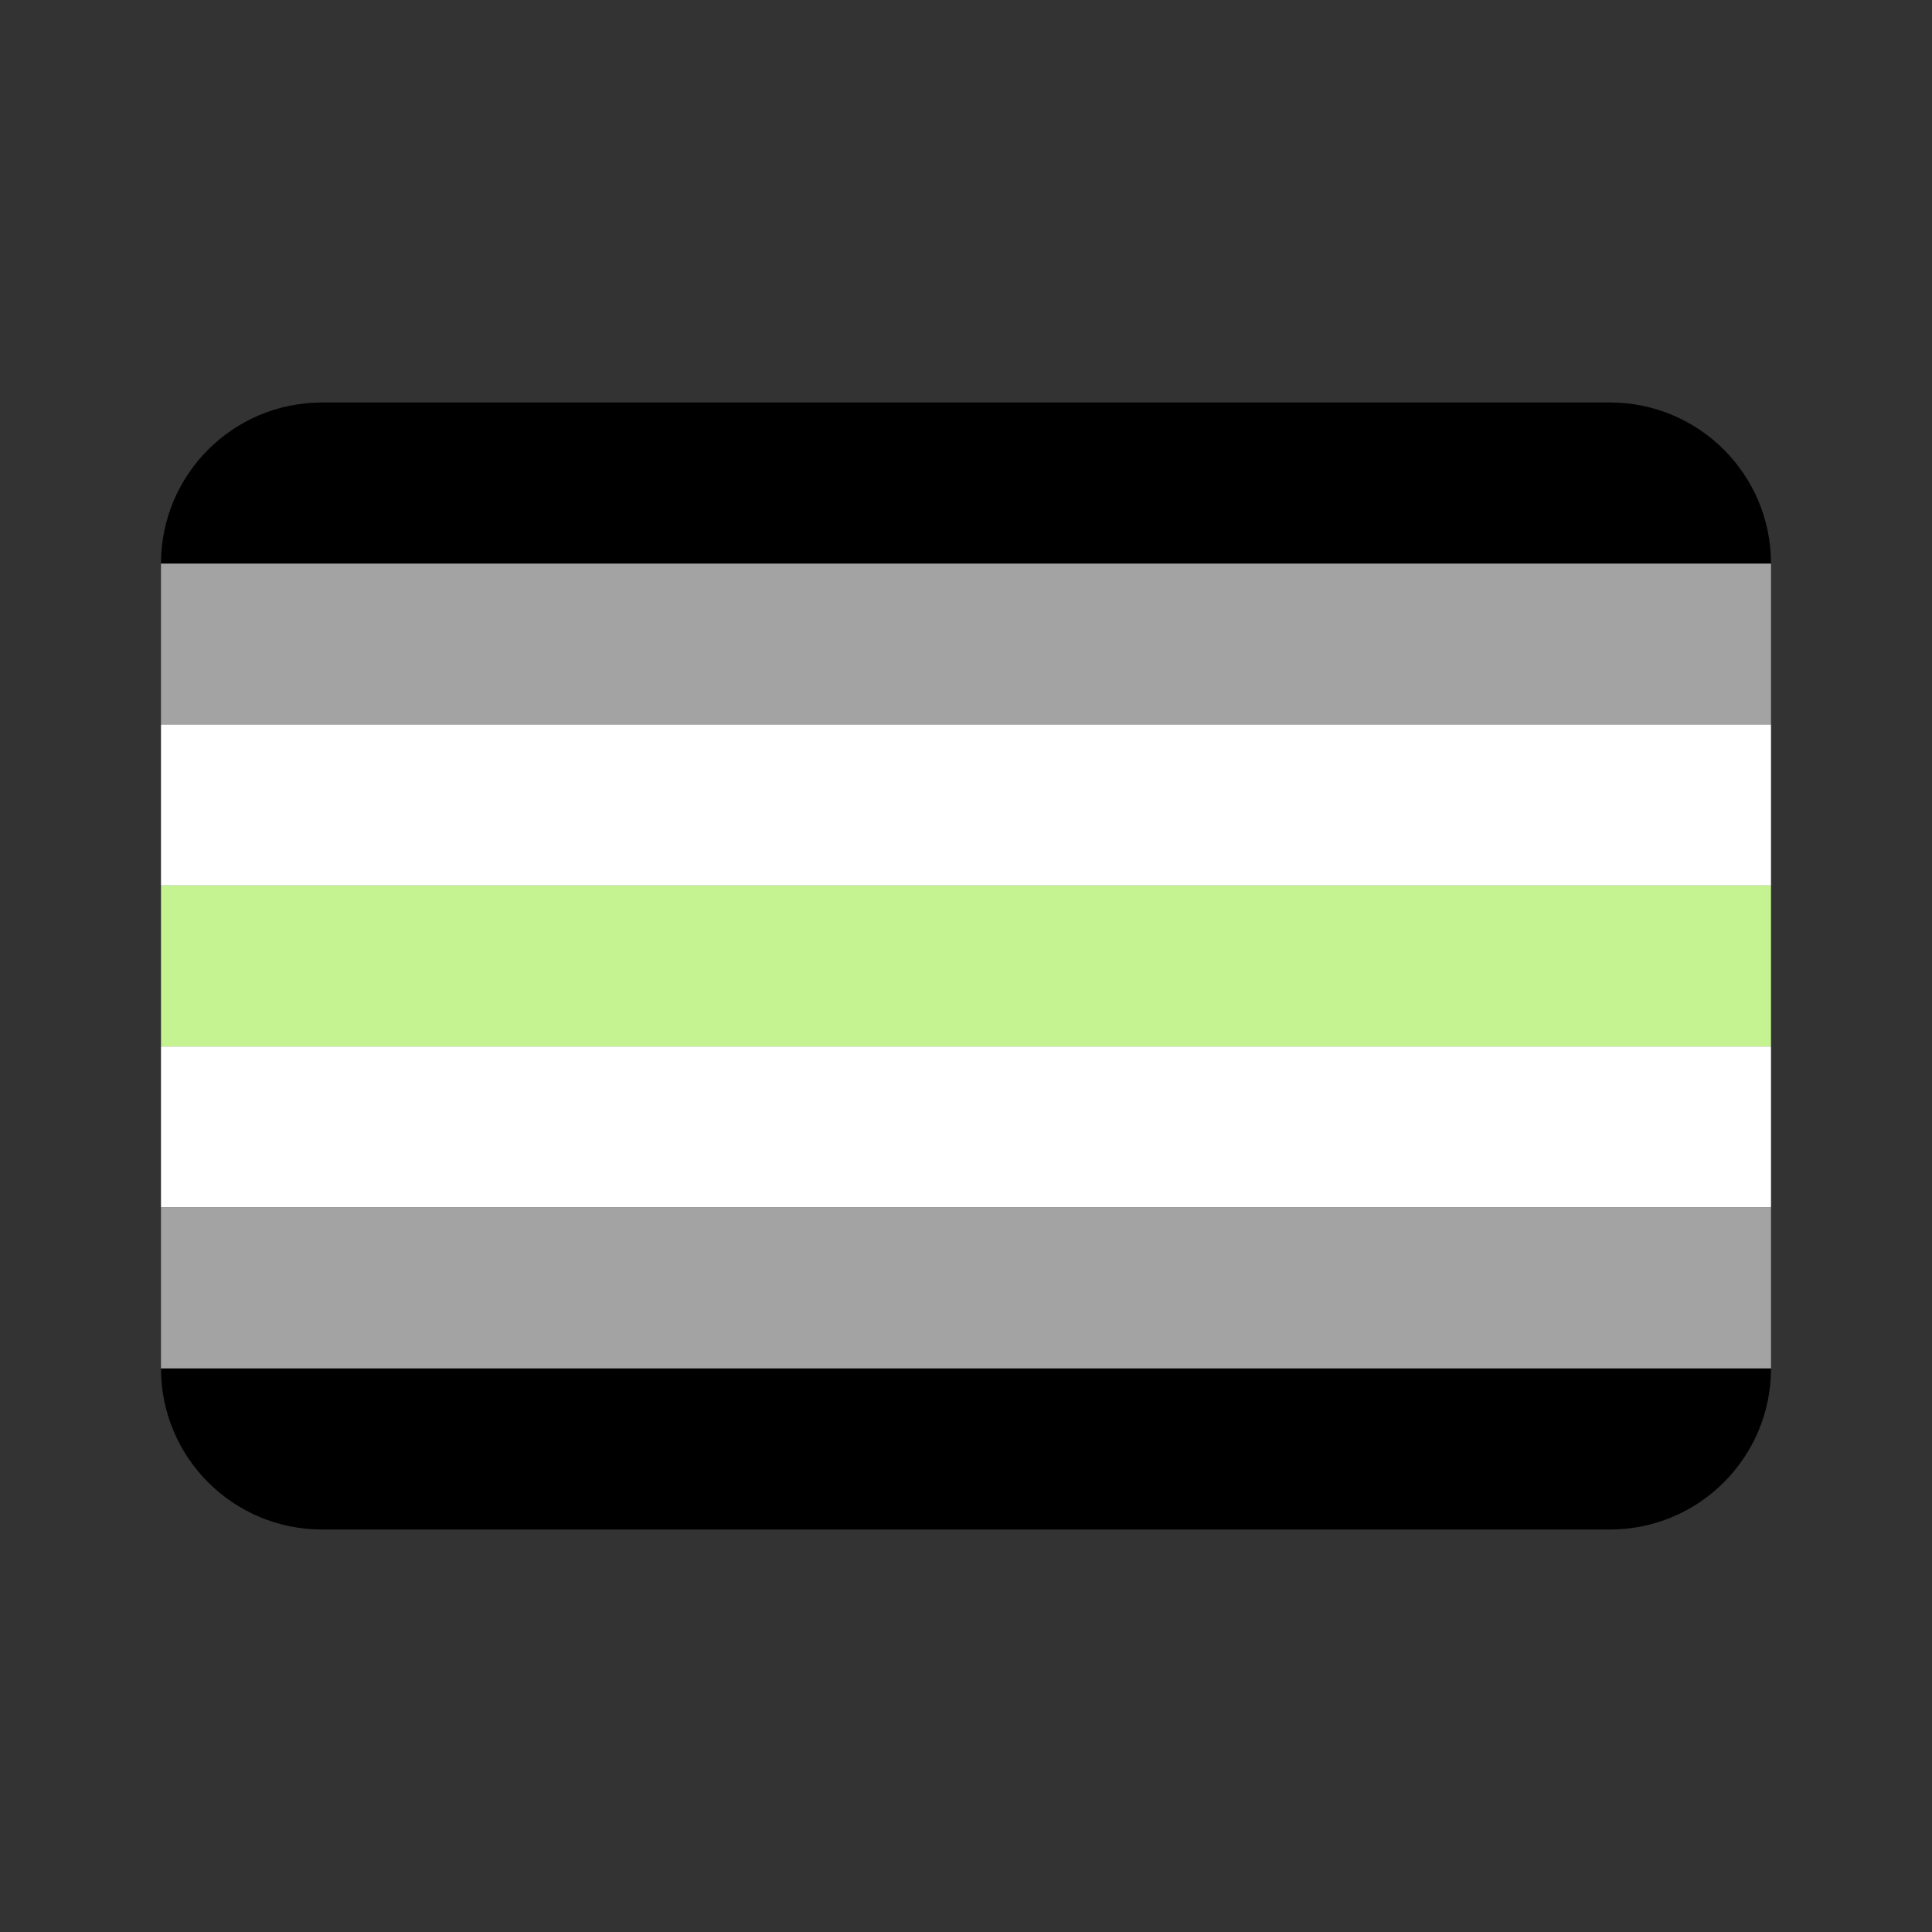
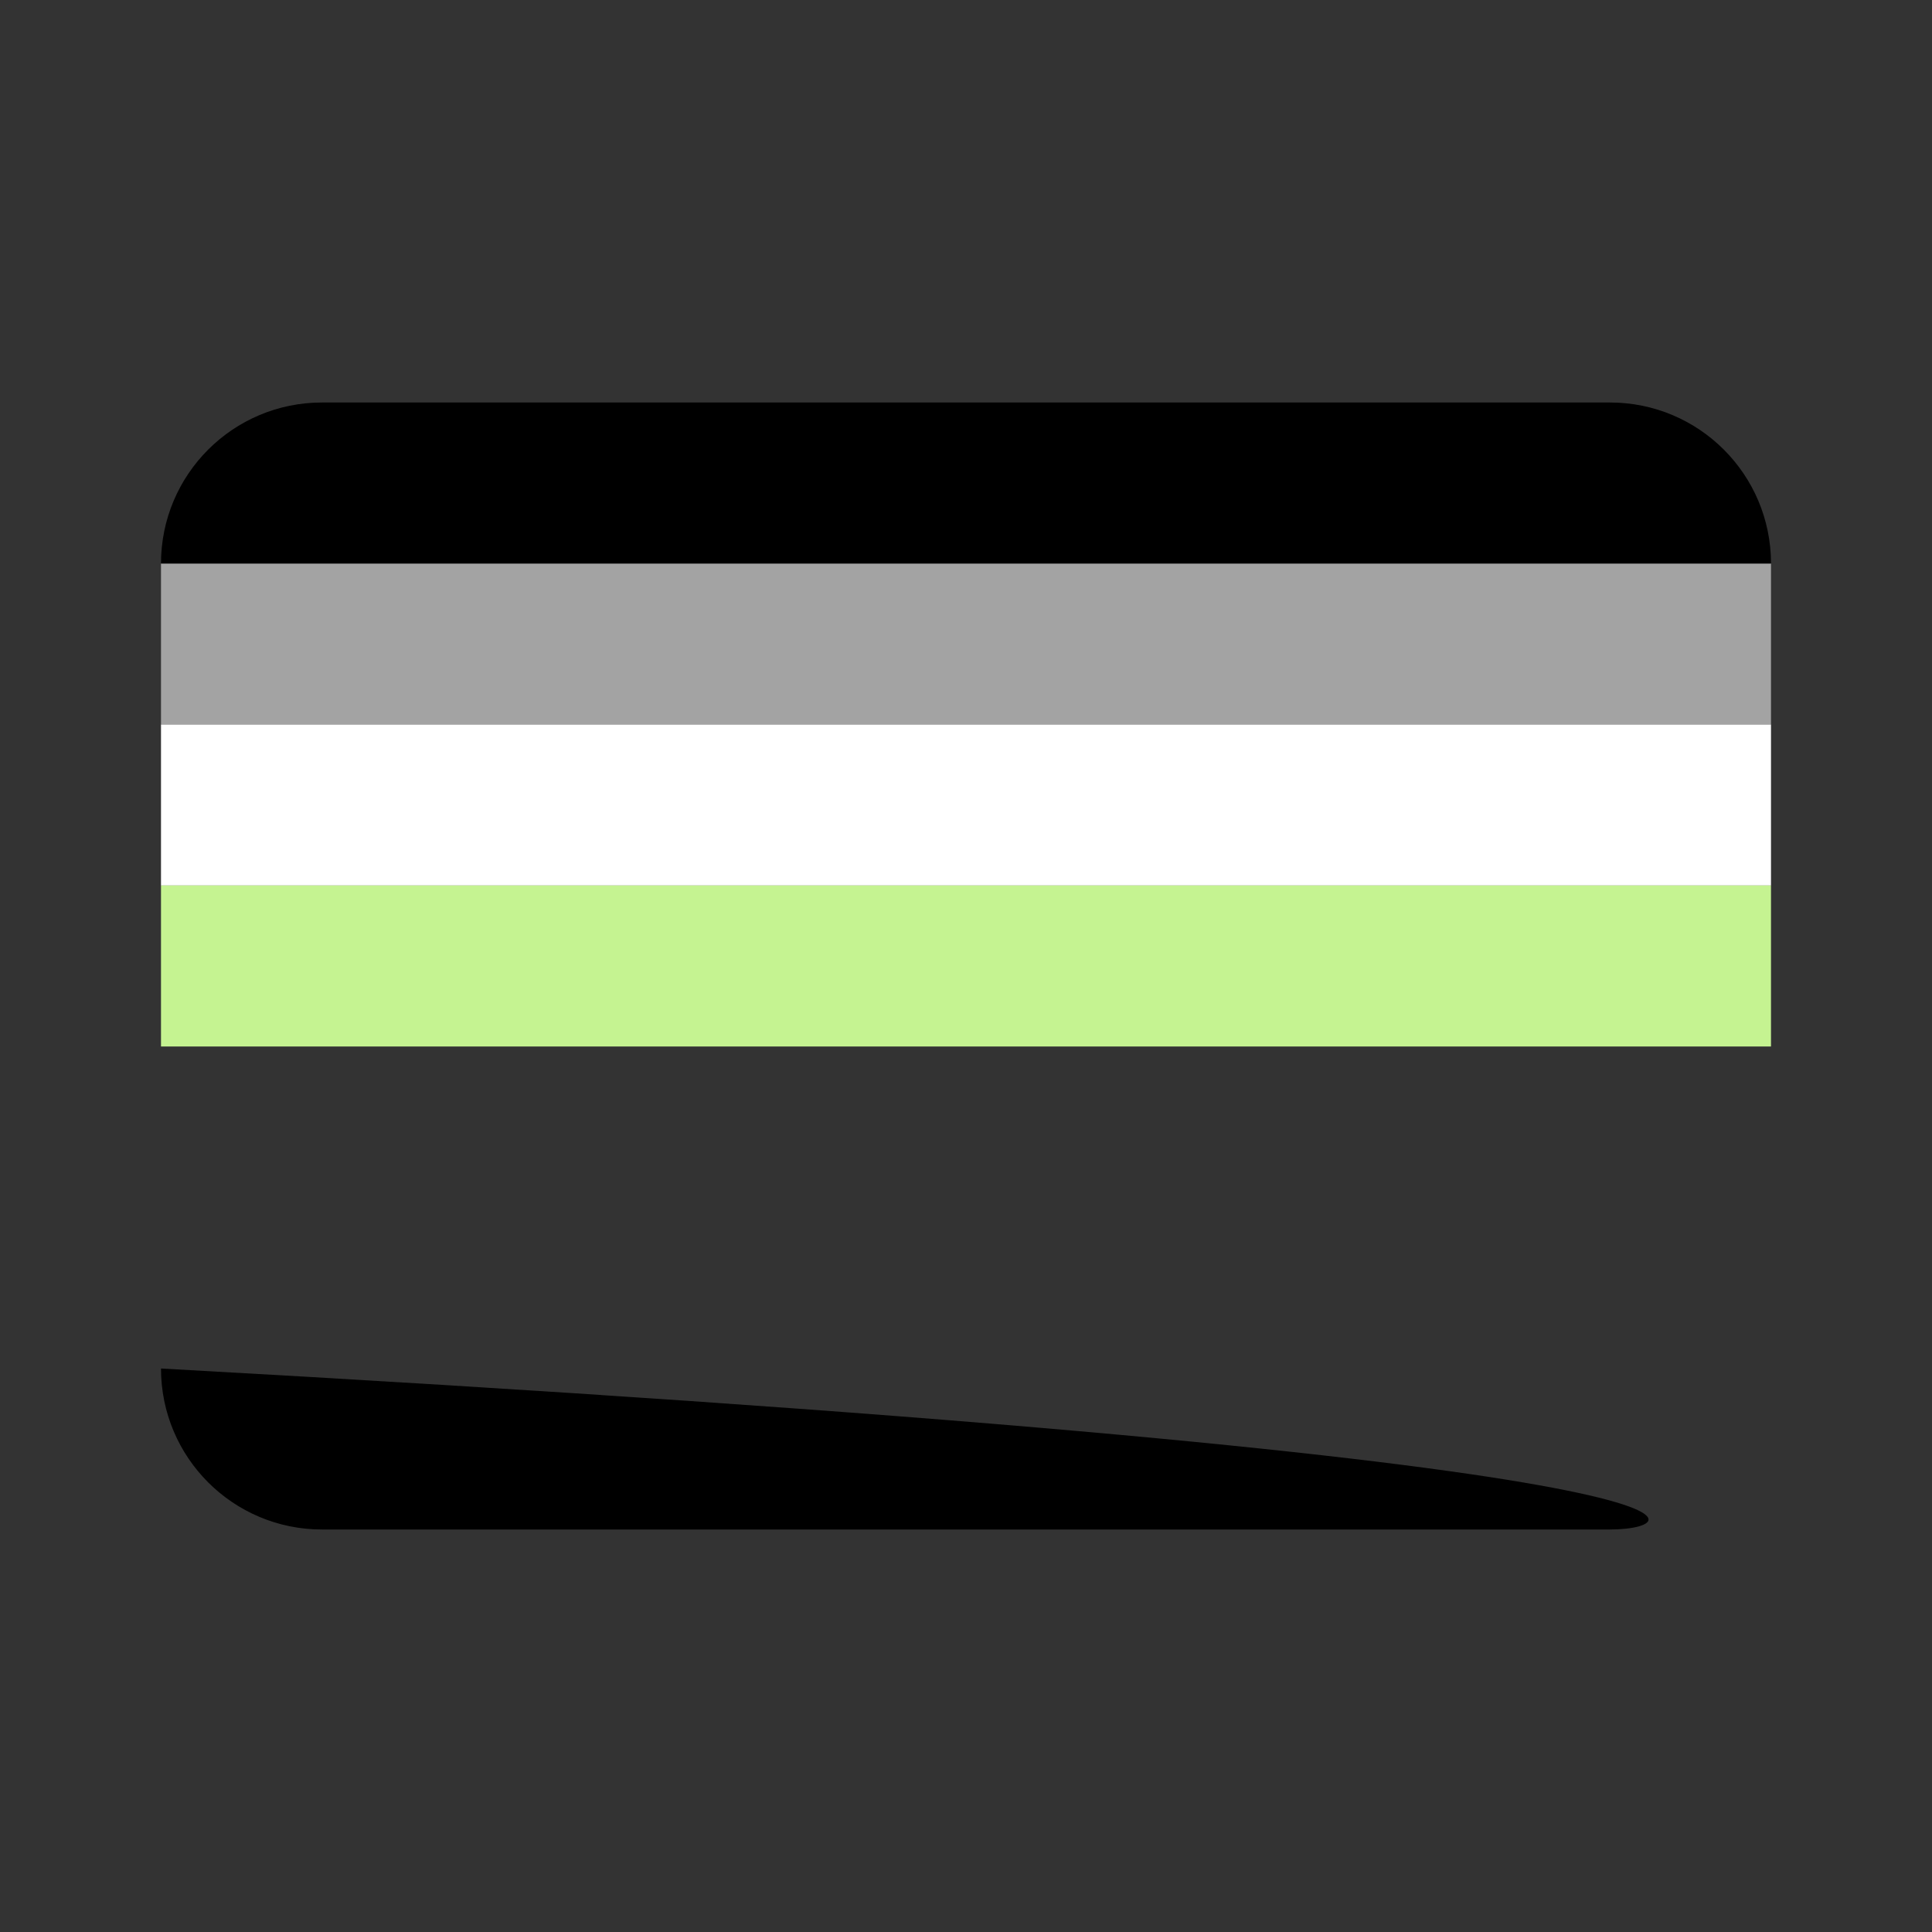
<svg xmlns="http://www.w3.org/2000/svg" width="800px" height="800px" viewBox="0 0 24 24" fill="none">
  <rect x="0" y="0" width="24" height="24" fill="#333333" stroke="none" />
  <rect x="2" y="7" width="20" height="2" fill="#A3A3A3" />
  <path d="M2 7C2 5.895 2.895 5 4 5H20C21.105 5 22 5.895 22 7H2Z" fill="#000000" />
  <rect x="2" y="9" width="20" height="2" fill="white" />
  <rect x="2" y="11" width="20" height="2" fill="#C5F391" />
-   <rect x="2" y="13" width="20" height="2" fill="white" />
-   <rect x="2" y="15" width="20" height="2" fill="#A3A3A3" />
-   <path d="M2 17H22C22 18.105 21.105 19 20 19H4C2.895 19 2 18.105 2 17Z" fill="#000000" />
+   <path d="M2 17C22 18.105 21.105 19 20 19H4C2.895 19 2 18.105 2 17Z" fill="#000000" />
</svg>